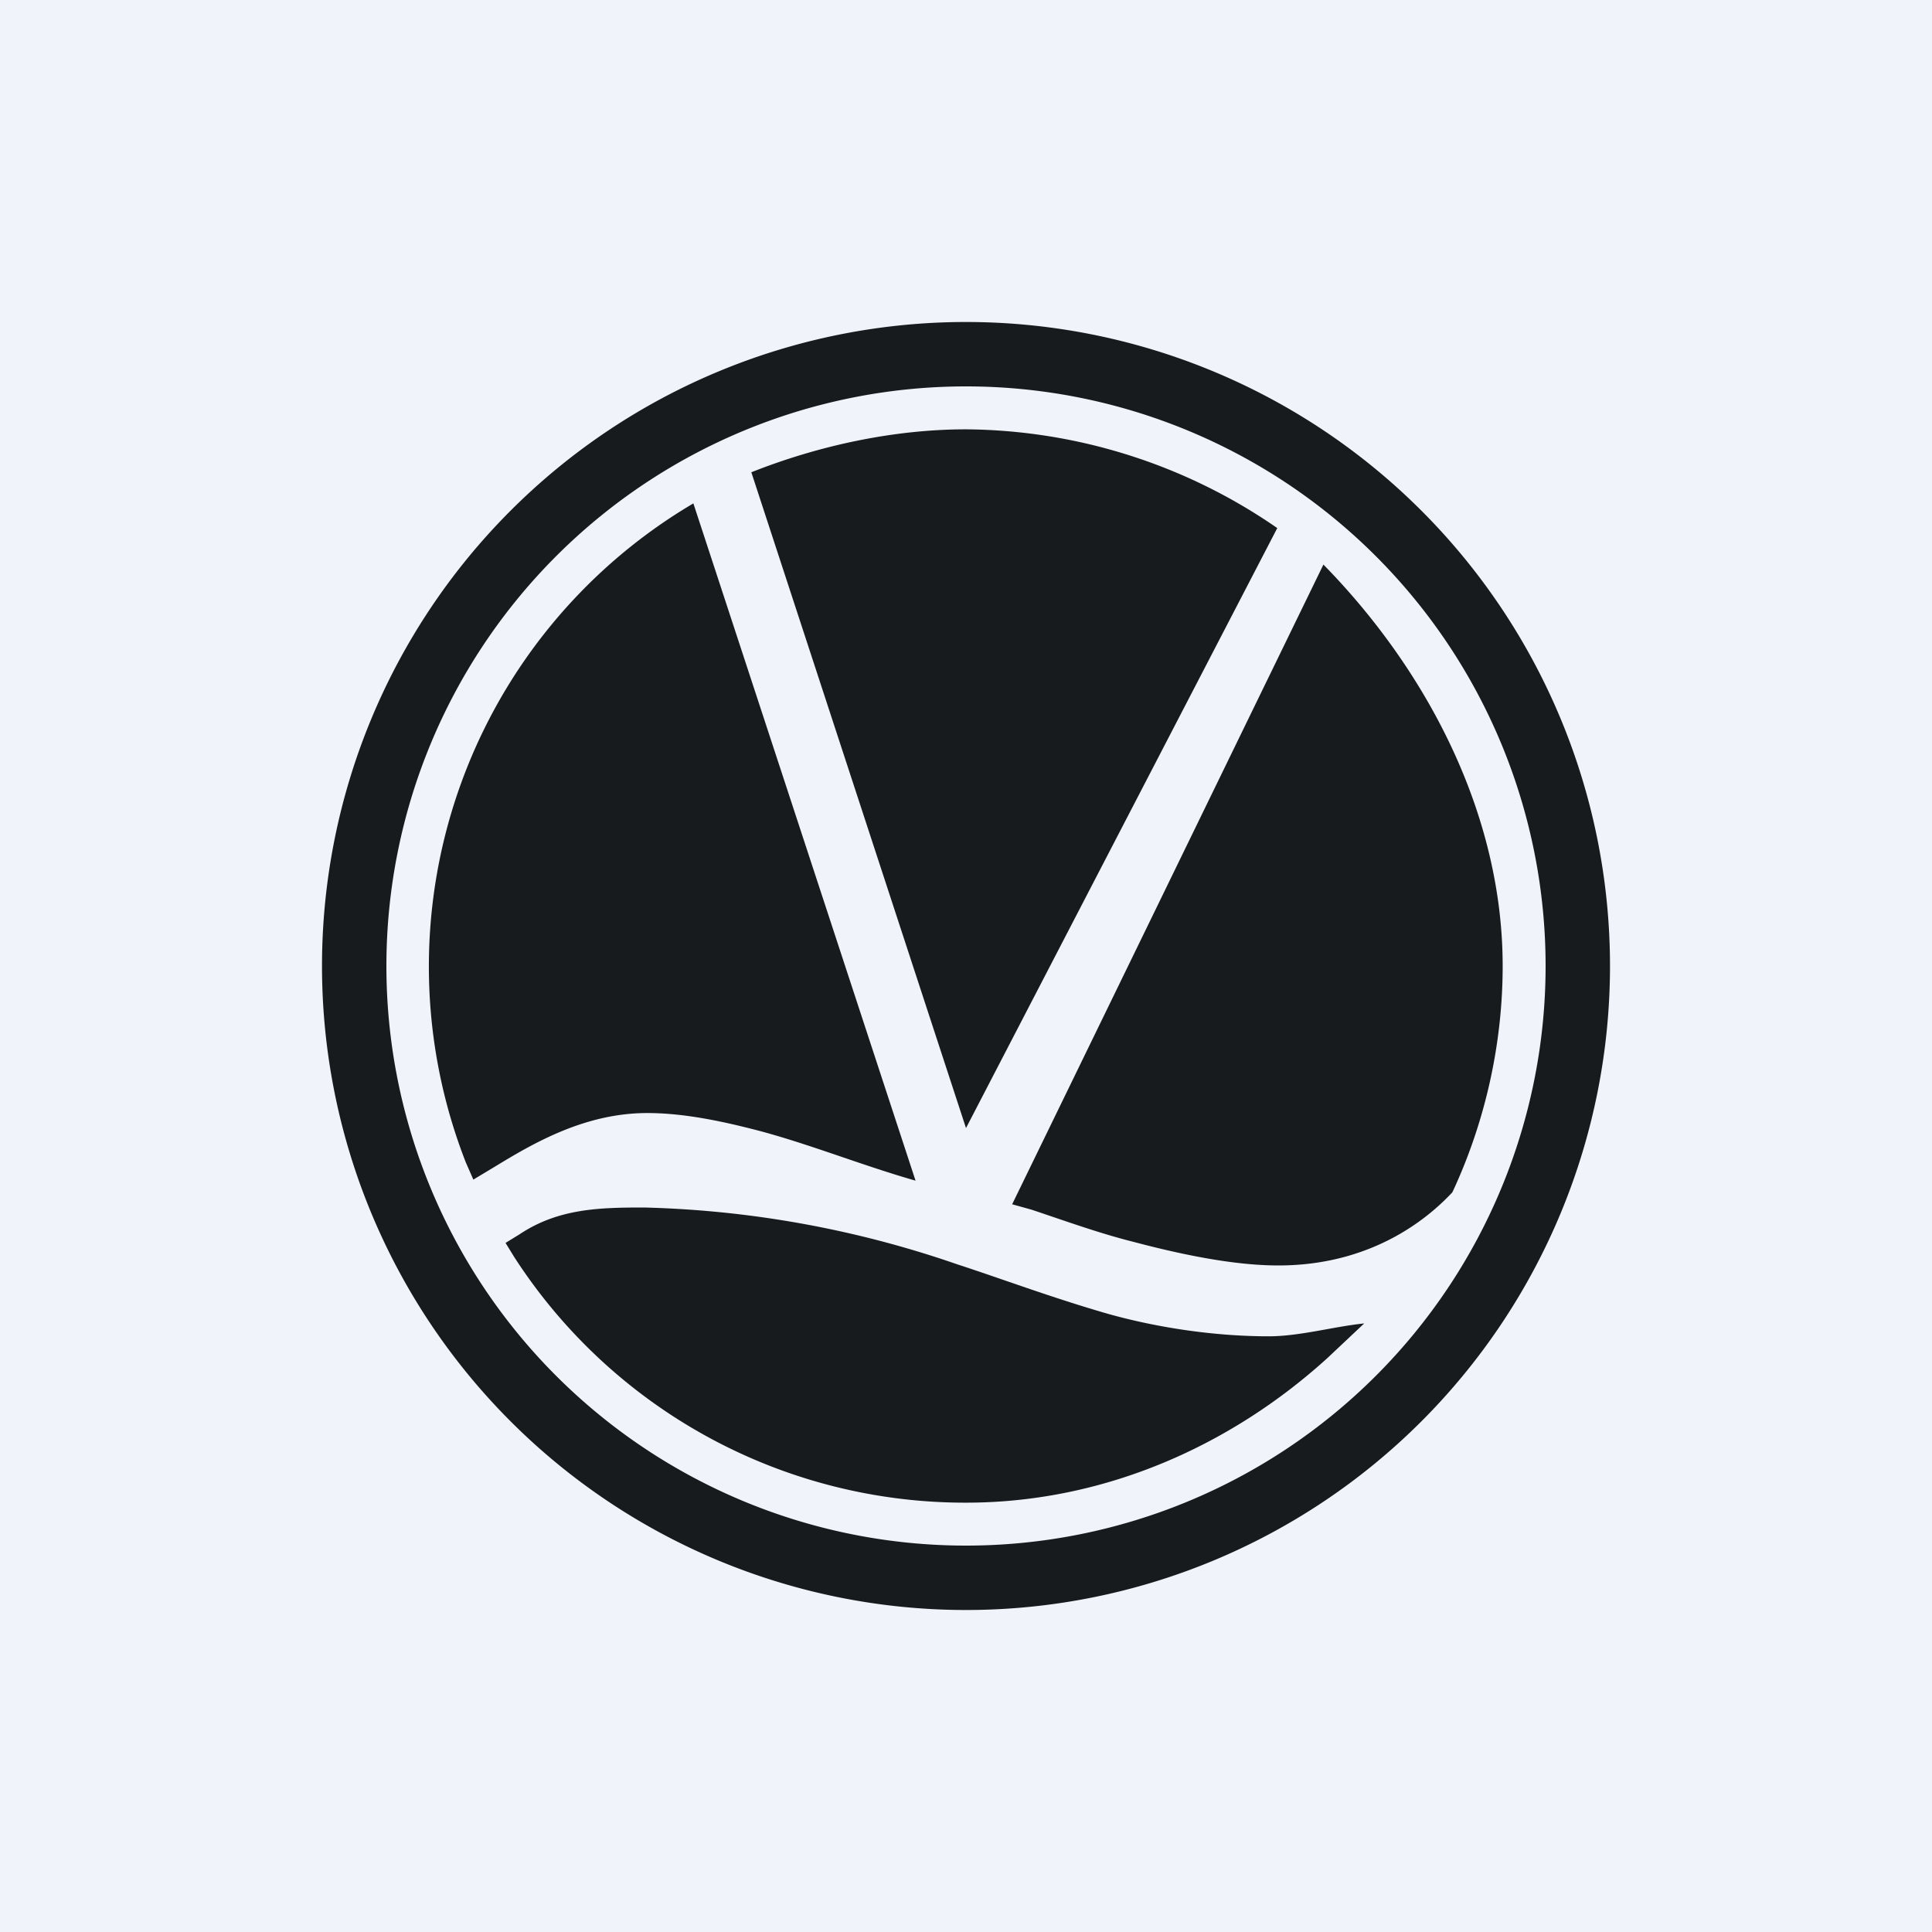
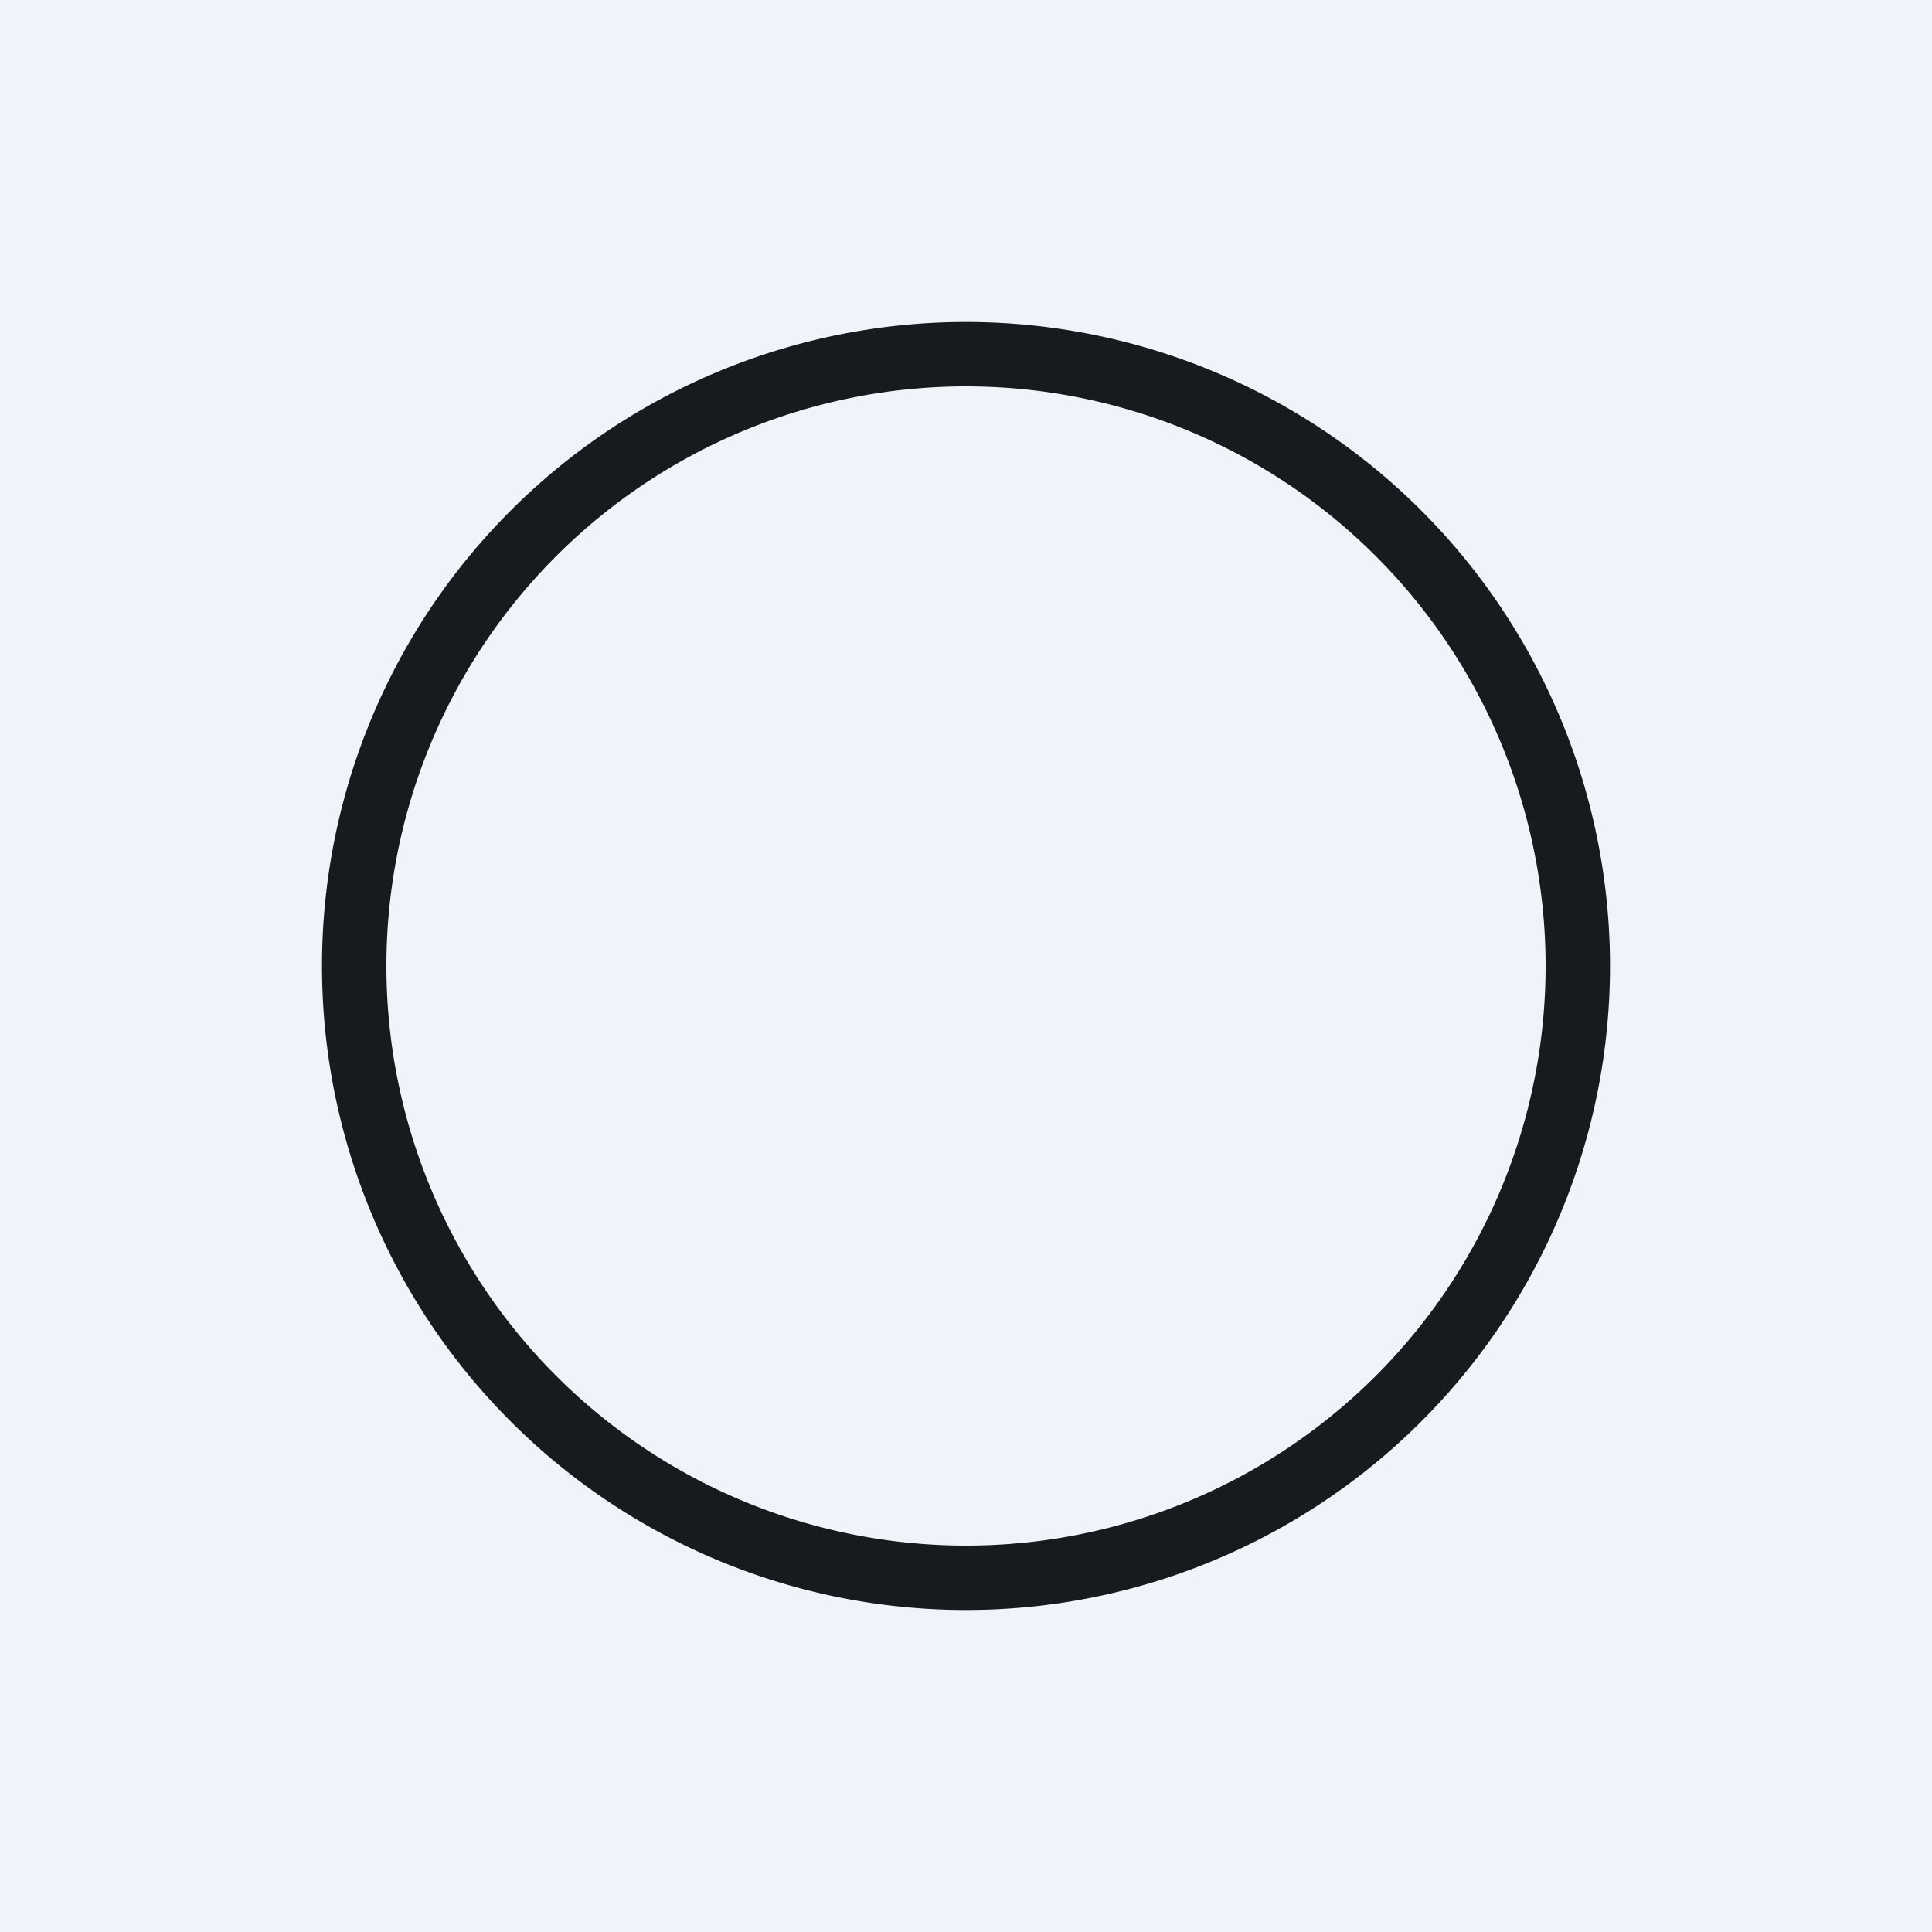
<svg xmlns="http://www.w3.org/2000/svg" width="18" height="18" viewBox="0 0 18 18">
  <path fill="#F0F3FA" d="M0 0h18v18H0z" />
  <path fill-rule="evenodd" d="M9 3a6 6 0 1 1 0 12A6 6 0 0 1 9 3Zm0 .6a5.4 5.4 0 1 1 0 10.8A5.4 5.4 0 0 1 9 3.6Z" fill="#181B1E" />
-   <path d="M9 4c-.67 0-1.37.15-2 .4l2 6.11 2.9-5.59A5.16 5.16 0 0 0 9 4ZM8.53 11 6.46 4.69a5.01 5.01 0 0 0-2.12 6.14l.07.16.2-.12c.36-.22.84-.5 1.42-.5.33 0 .68.07 1.06.17.48.13.95.32 1.44.46ZM12.33 5.26l-2.9 5.96.18.05c.3.1.63.22.95.3.49.13.96.22 1.35.22.93 0 1.45-.5 1.62-.68l.01-.02c.3-.65.46-1.37.46-2.09 0-1.41-.7-2.75-1.67-3.74ZM6 11.25c-.42 0-.8.01-1.16.25l-.13.08.08.13A5 5 0 0 0 9 14c1.3 0 2.48-.54 3.37-1.35l.34-.32c-.29.03-.6.12-.89.12-.47 0-1-.07-1.5-.21-.52-.15-1-.33-1.4-.46A9.64 9.64 0 0 0 6 11.25Z" fill="#181B1E" />
</svg>